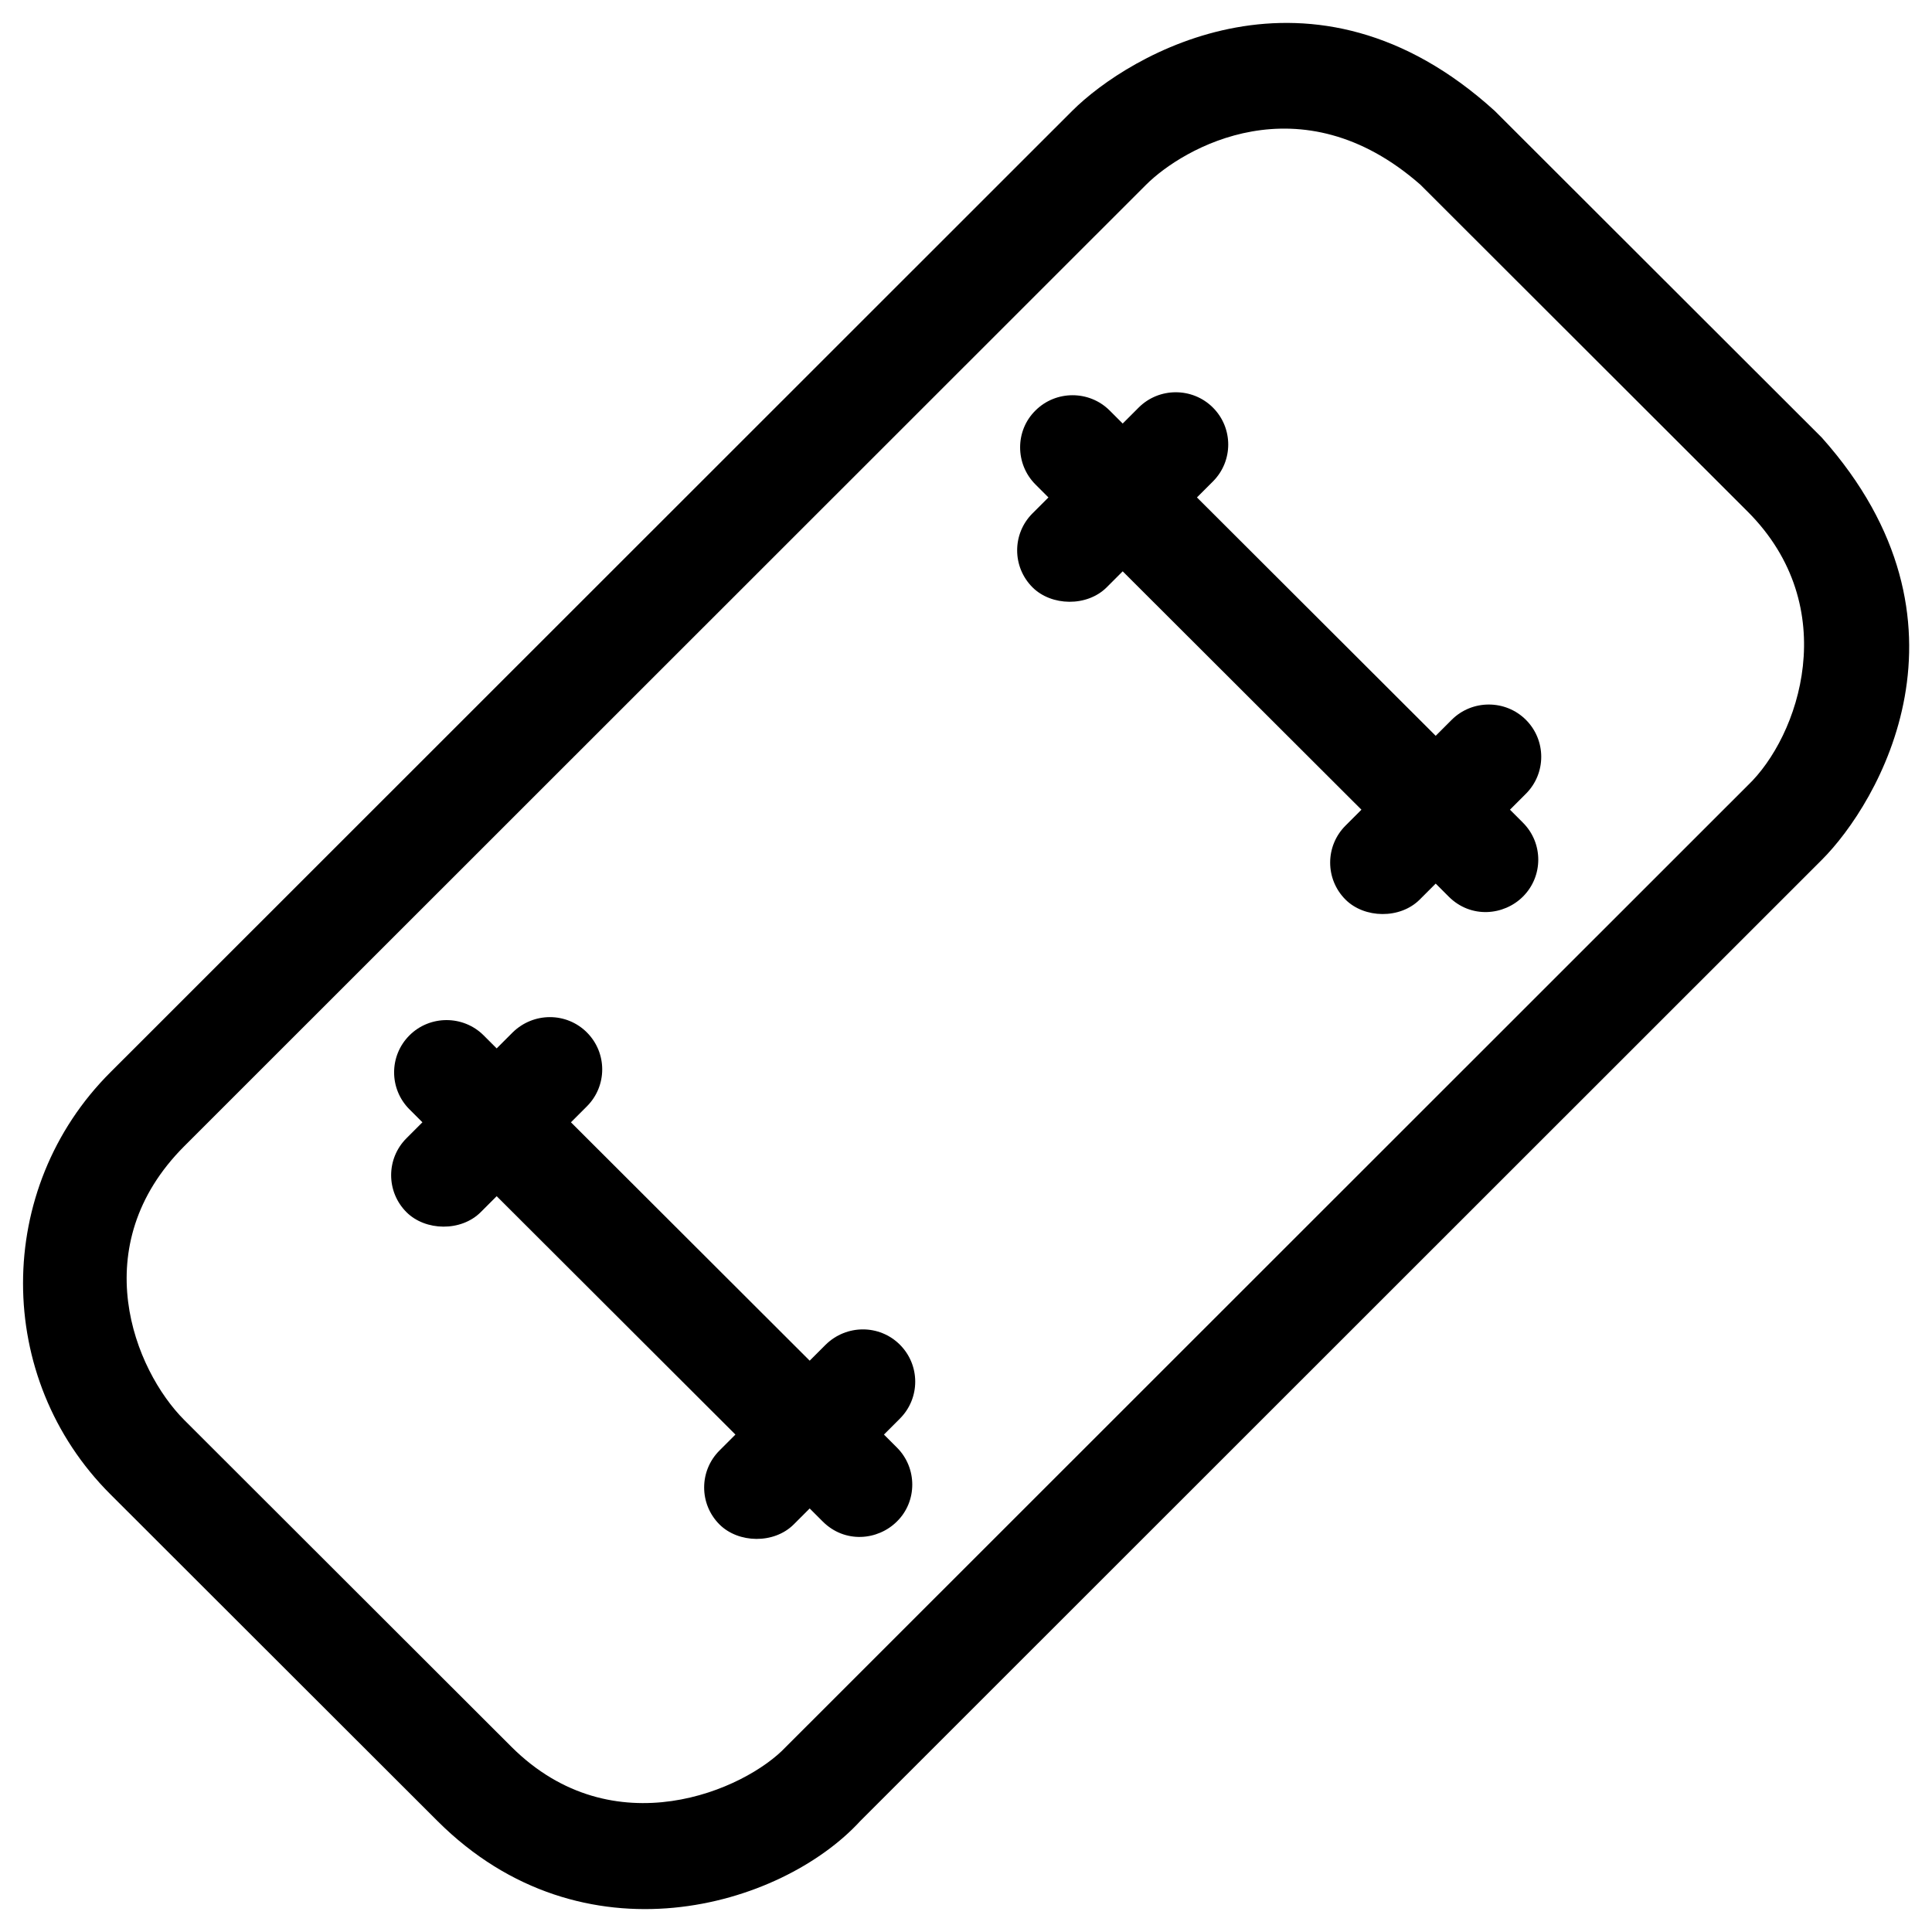
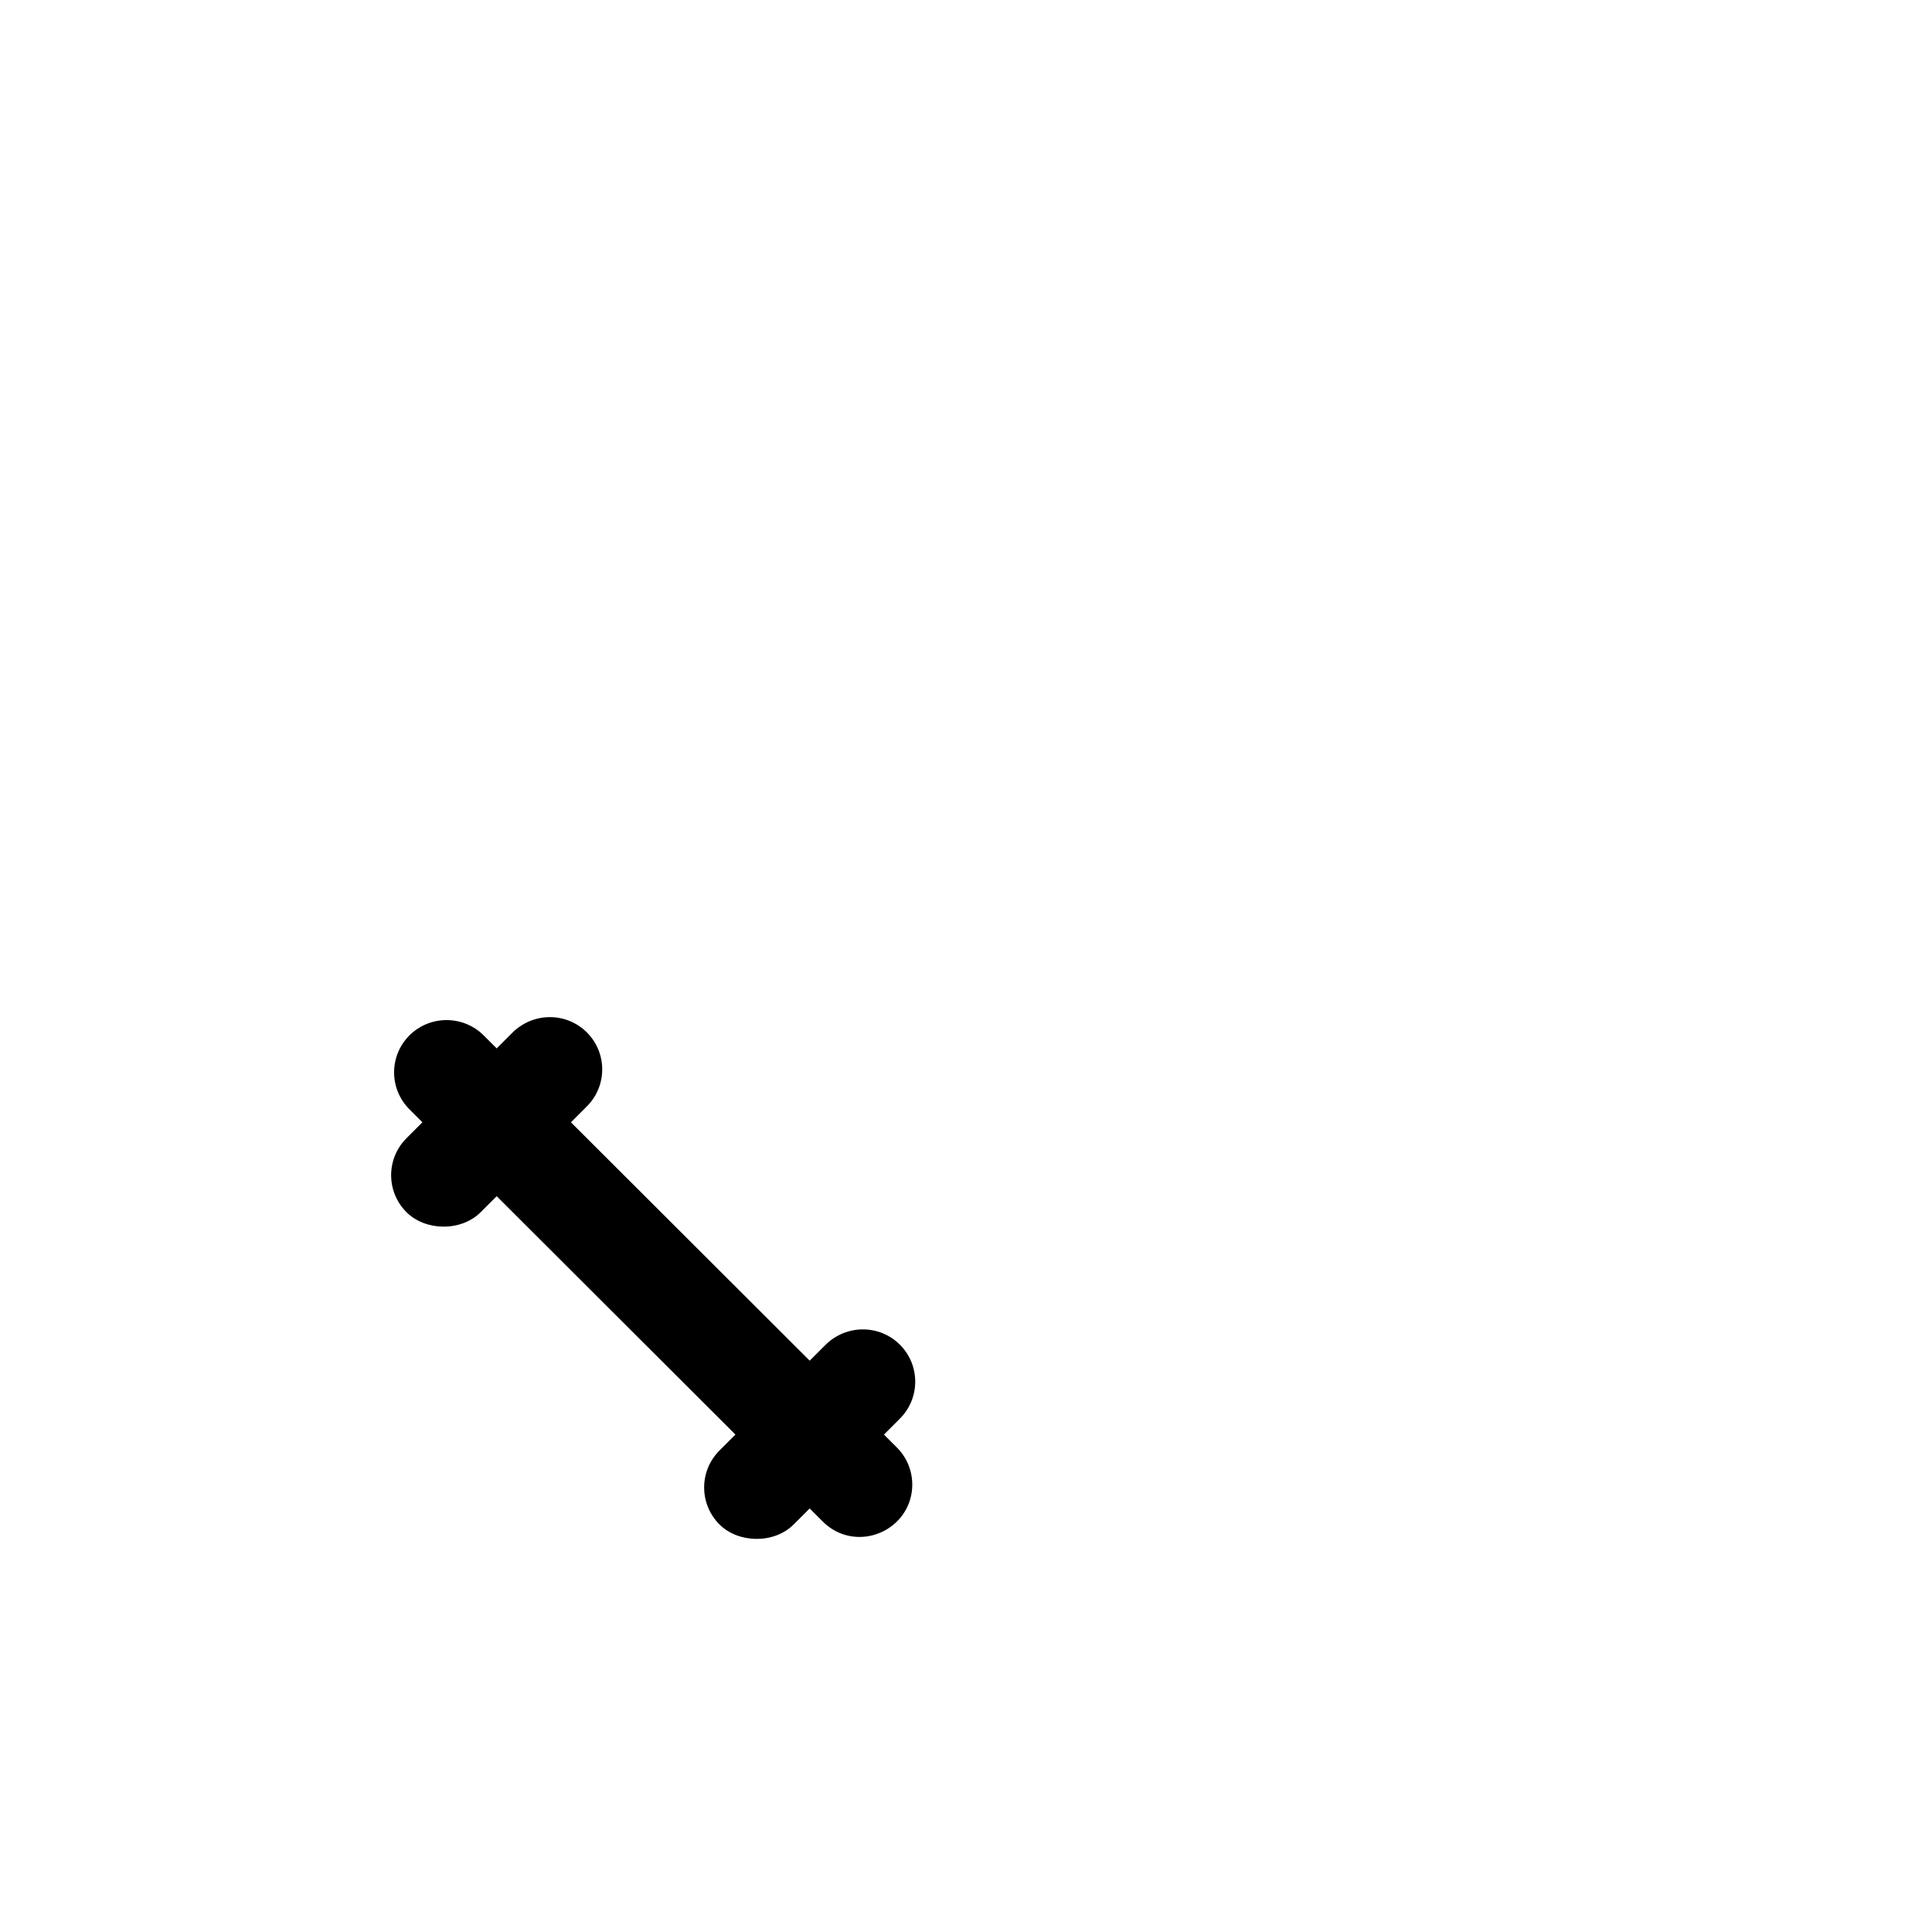
<svg xmlns="http://www.w3.org/2000/svg" fill="#000000" width="800px" height="800px" version="1.1" viewBox="144 144 512 512">
  <g>
-     <path d="m626.81 259.98-86.691-86.594c-48.414-43.984-97.023-14.957-111.98 0l-254.86 254.76c-30.898 30.801-30.898 81.082 0 111.88l86.691 86.594c38.473 38.375 91.02 22.828 111.98 0l254.86-254.76c14.957-14.961 43.59-62.98 0-111.88zm-274.54 346.96c-10.727 11.414-45.758 26.863-72.719 0l-86.691-86.594c-13.285-13.285-26.469-46.148 0-72.621l254.86-254.76c9.742-9.742 40.934-27.945 72.719 0l86.691 86.594c25.387 25.387 13.676 59.629 0 72.621z" />
-     <path d="m418.4 272.38 3.445 3.445-4.231 4.231c-5.41 5.41-5.41 14.168 0 19.582 5.019 5.019 14.465 5.215 19.68 0l4.231-4.231 63.27 63.172-4.231 4.231c-5.41 5.41-5.41 14.168 0 19.582 5.019 5.019 14.465 5.215 19.68 0l4.231-4.231 3.445 3.445c5.902 5.902 14.66 5.019 19.68 0 5.41-5.41 5.41-14.168 0-19.582l-3.445-3.445 4.231-4.231c5.41-5.41 5.41-14.168 0-19.582-5.41-5.41-14.27-5.41-19.68 0l-4.231 4.231-63.27-63.172 4.231-4.231c5.41-5.41 5.41-14.168 0-19.582-5.41-5.41-14.27-5.41-19.68 0l-4.231 4.231-3.445-3.445c-5.41-5.41-14.27-5.41-19.68 0-5.41 5.312-5.41 14.168 0 19.582z" />
    <path d="m381.7 527.62-3.445-3.445 4.231-4.231c5.41-5.41 5.41-14.168 0-19.582-5.41-5.41-14.168-5.41-19.68 0l-4.231 4.231-63.27-63.172 4.231-4.231c5.41-5.41 5.41-14.168 0-19.582-5.41-5.41-14.168-5.41-19.68 0l-4.231 4.231-3.445-3.445c-5.41-5.41-14.27-5.41-19.68 0-5.41 5.41-5.41 14.168 0 19.582l3.445 3.445-4.231 4.231c-5.41 5.41-5.41 14.168 0 19.582 5.019 5.019 14.465 5.215 19.68 0l4.231-4.231 63.27 63.172-4.231 4.231c-5.41 5.41-5.41 14.168 0 19.582 5.019 5.019 14.465 5.215 19.68 0l4.231-4.231 3.445 3.445c5.902 5.902 14.66 5.019 19.68 0 5.414-5.316 5.414-14.172 0-19.582z" />
  </g>
</svg>